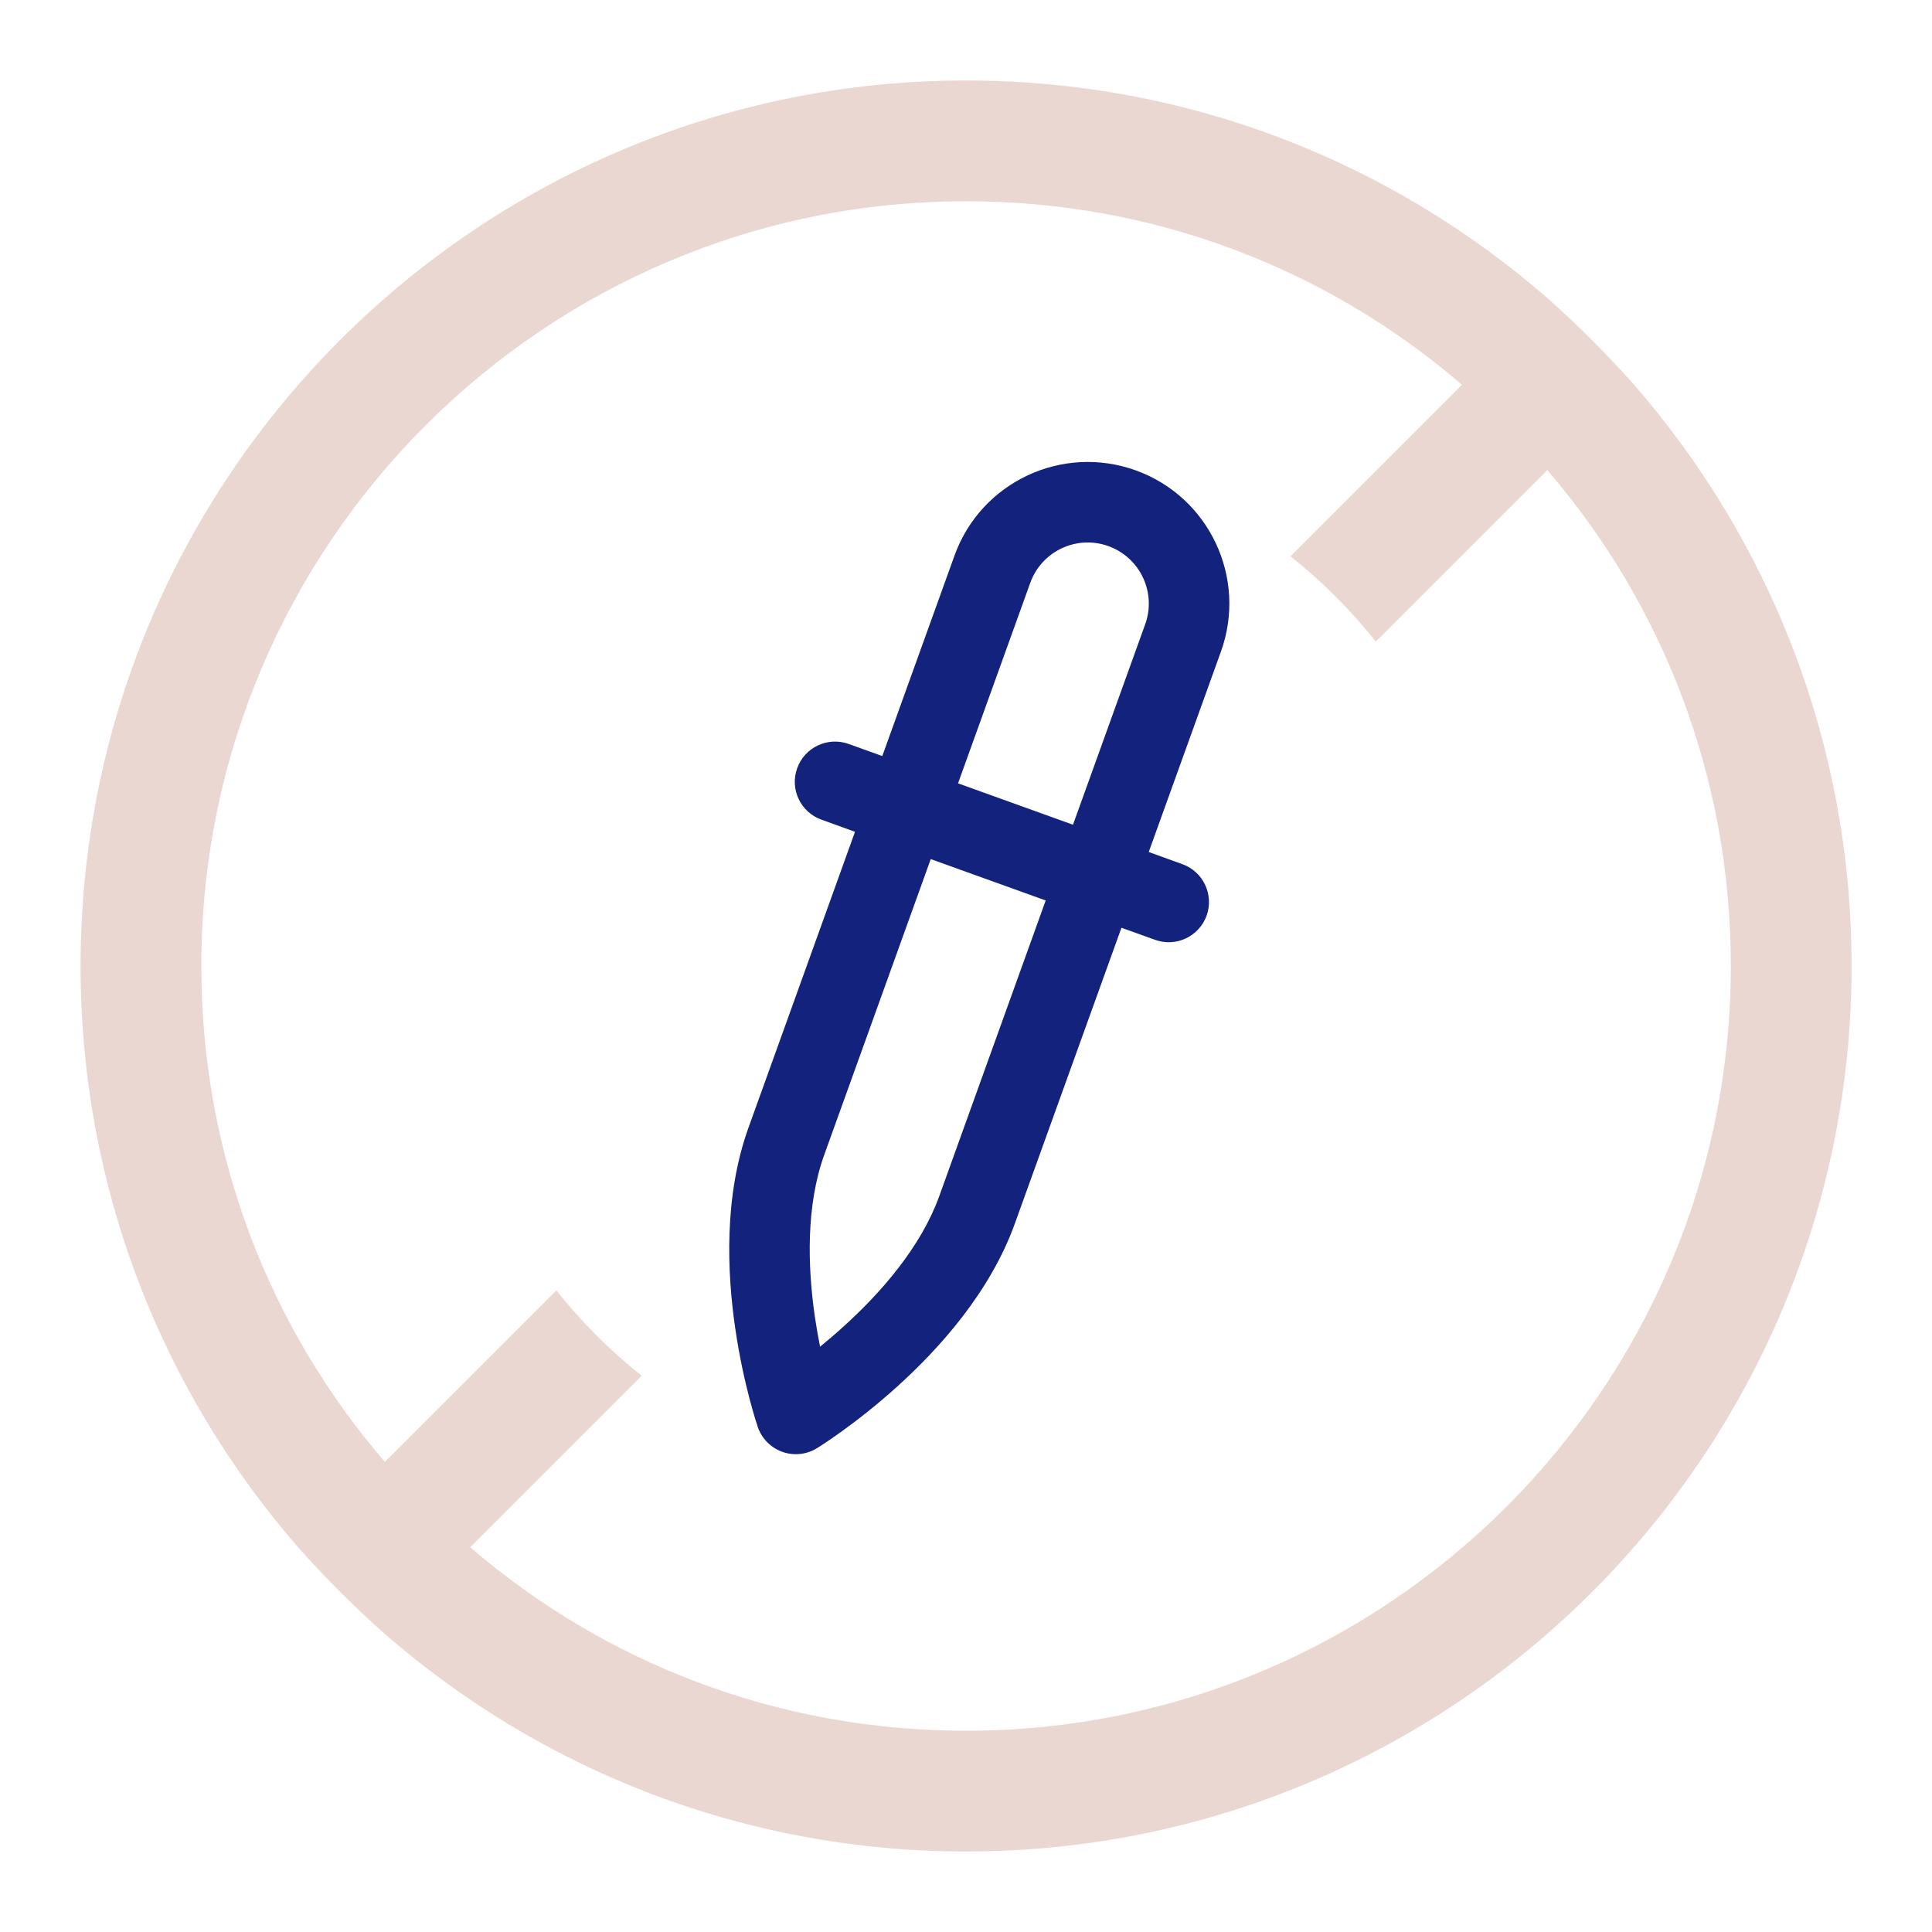
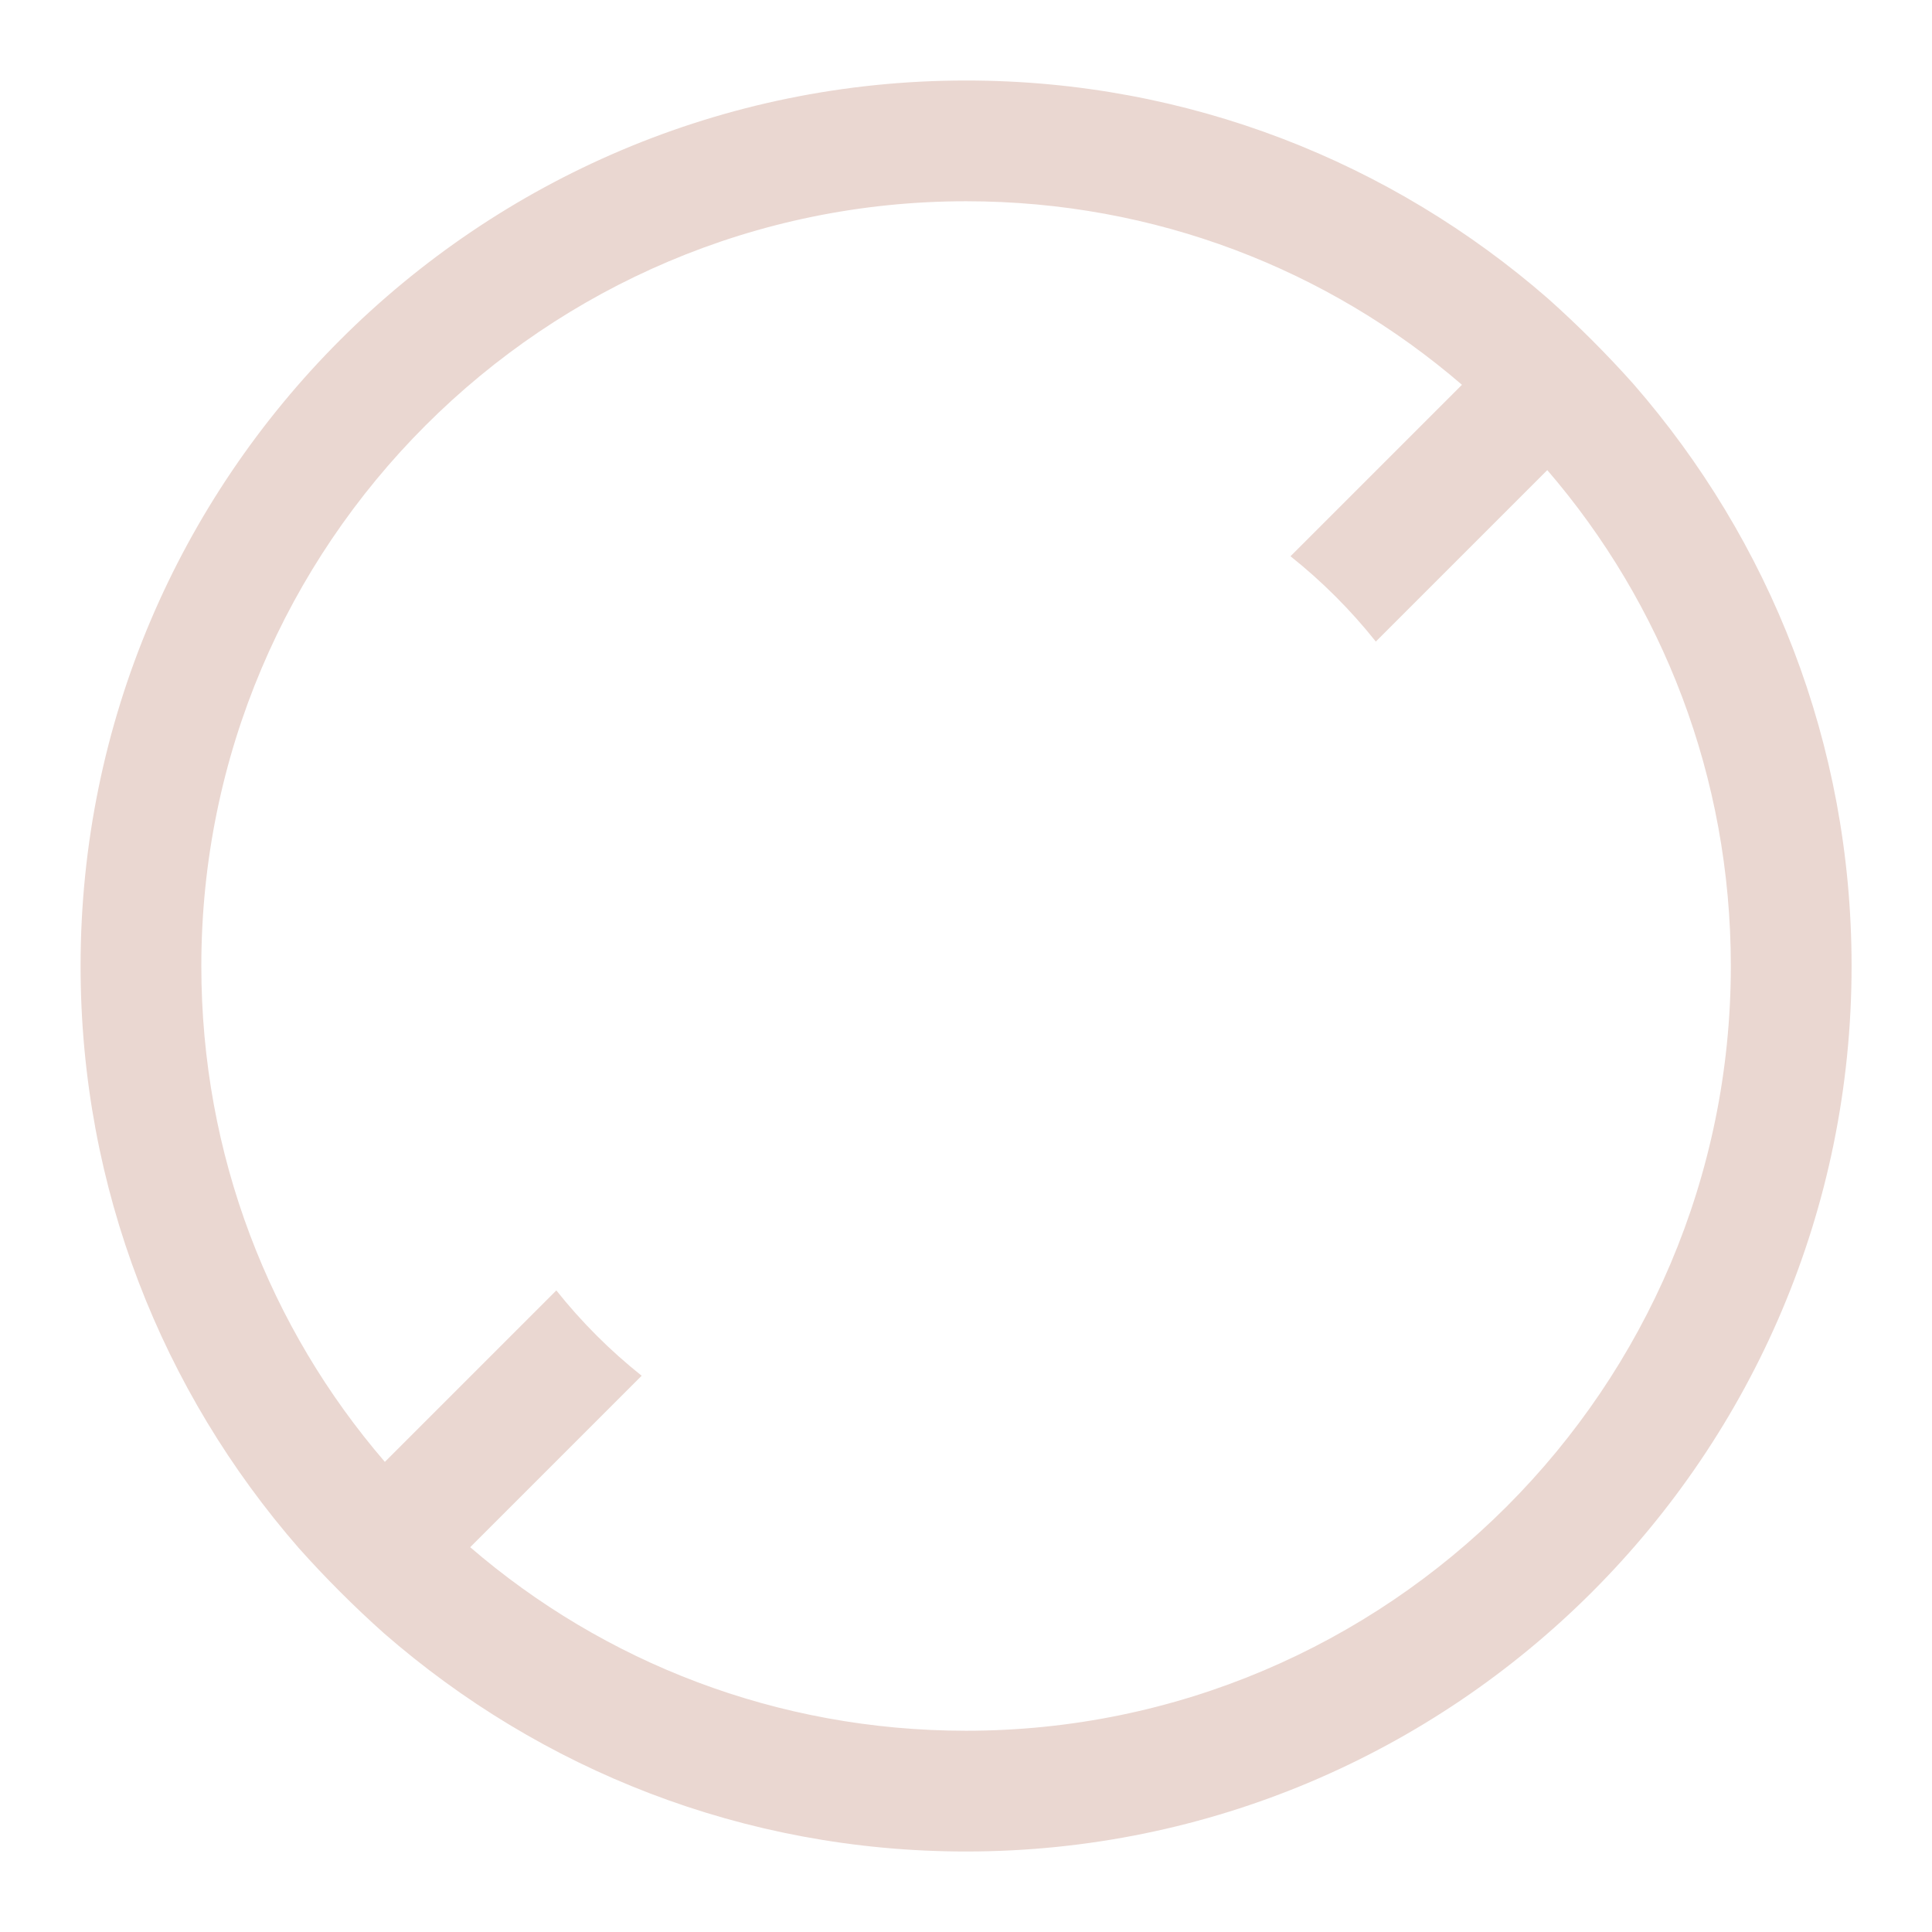
<svg xmlns="http://www.w3.org/2000/svg" width="24" height="24" viewBox="0 0 24 24" fill="none">
  <path fill-rule="evenodd" clip-rule="evenodd" d="M20.291 4.77C19.961 4.4 19.601 4.04 19.231 3.71C17.291 2.02 14.771 1 12.001 1C5.931 1 1.001 5.93 1.001 12C1.001 14.77 2.021 17.29 3.711 19.23C4.041 19.6 4.401 19.96 4.771 20.29C6.711 21.98 9.231 23 12.001 23C18.071 23 23.001 18.07 23.001 12C23.001 9.23 21.981 6.71 20.291 4.77ZM5.841 19.22C7.501 20.65 9.651 21.5 12.001 21.5C17.241 21.5 21.501 17.24 21.501 12C21.501 9.65 20.651 7.5 19.221 5.84L17.091 7.97C16.781 7.58 16.421 7.22 16.031 6.91L18.161 4.78C16.501 3.35 14.351 2.5 12.001 2.5C6.761 2.5 2.501 6.76 2.501 12C2.501 14.35 3.351 16.5 4.781 18.16L6.911 16.03C7.221 16.42 7.581 16.78 7.971 17.09L5.841 19.22Z" fill="#EAD7D1" />
-   <path fill-rule="evenodd" clip-rule="evenodd" d="M11.857 6.902C12.186 5.988 13.194 5.514 14.108 5.843C15.022 6.172 15.496 7.18 15.167 8.094L14.27 10.584L14.688 10.735C14.947 10.828 15.082 11.114 14.989 11.374C14.895 11.634 14.608 11.769 14.349 11.675L13.931 11.525L12.607 15.199C12.3 16.053 11.667 16.753 11.147 17.223C10.883 17.462 10.636 17.652 10.455 17.782C10.365 17.847 10.29 17.898 10.237 17.933C10.21 17.951 10.189 17.964 10.174 17.974L10.156 17.985L10.151 17.989L10.148 17.99C10.148 17.99 10.148 17.99 9.886 17.564C9.413 17.726 9.413 17.726 9.413 17.726L9.413 17.724L9.412 17.723L9.41 17.717L9.404 17.696C9.398 17.68 9.39 17.655 9.381 17.625C9.363 17.564 9.337 17.477 9.309 17.369C9.253 17.154 9.184 16.851 9.133 16.498C9.032 15.804 8.991 14.861 9.298 14.008L10.621 10.333L10.204 10.182C9.944 10.089 9.809 9.802 9.903 9.543C9.996 9.283 10.283 9.148 10.543 9.242L10.96 9.392L11.857 6.902ZM11.562 10.672L10.239 14.346C10.013 14.973 10.031 15.724 10.122 16.354C10.142 16.488 10.164 16.614 10.187 16.729C10.278 16.655 10.376 16.572 10.476 16.481C10.949 16.054 11.441 15.487 11.667 14.861L12.99 11.186L11.562 10.672ZM13.329 10.245L11.901 9.731L12.798 7.241C12.94 6.846 13.375 6.642 13.769 6.784C14.163 6.926 14.368 7.361 14.226 7.755L13.329 10.245ZM9.886 17.564L9.413 17.726C9.462 17.869 9.574 17.983 9.717 18.035C9.86 18.086 10.019 18.07 10.148 17.99L9.886 17.564Z" fill="#13227C" />
</svg>